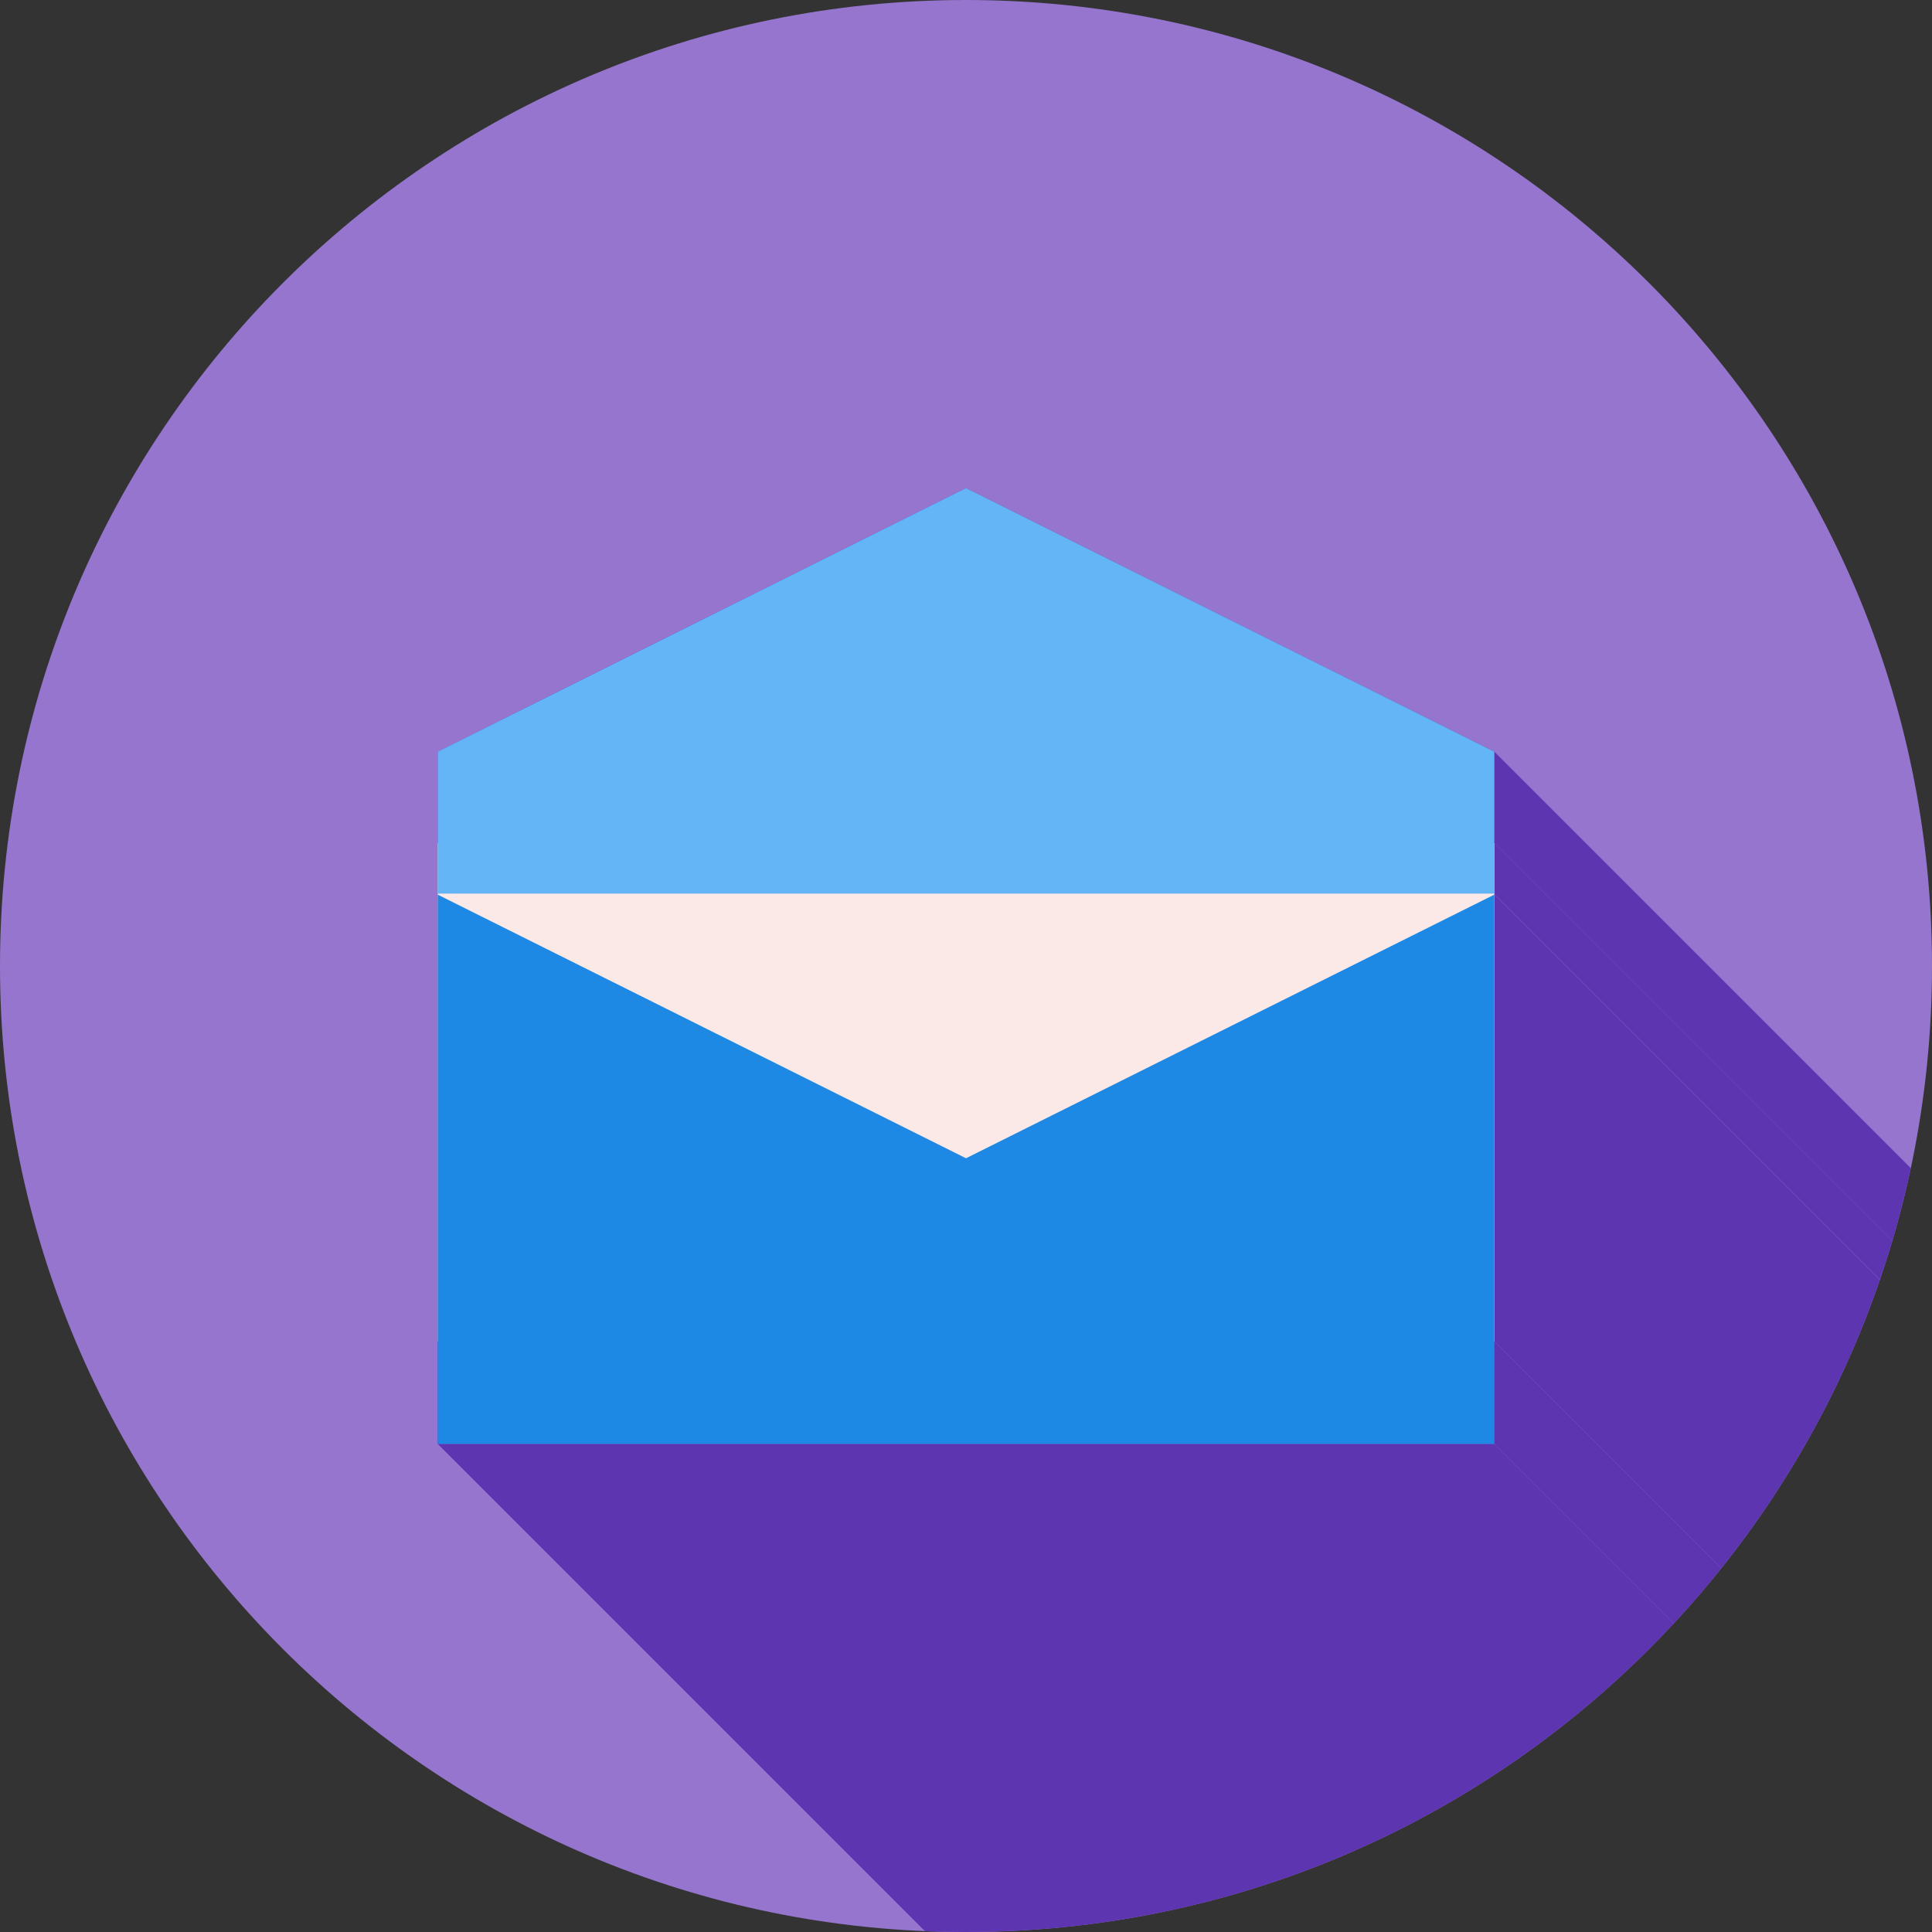
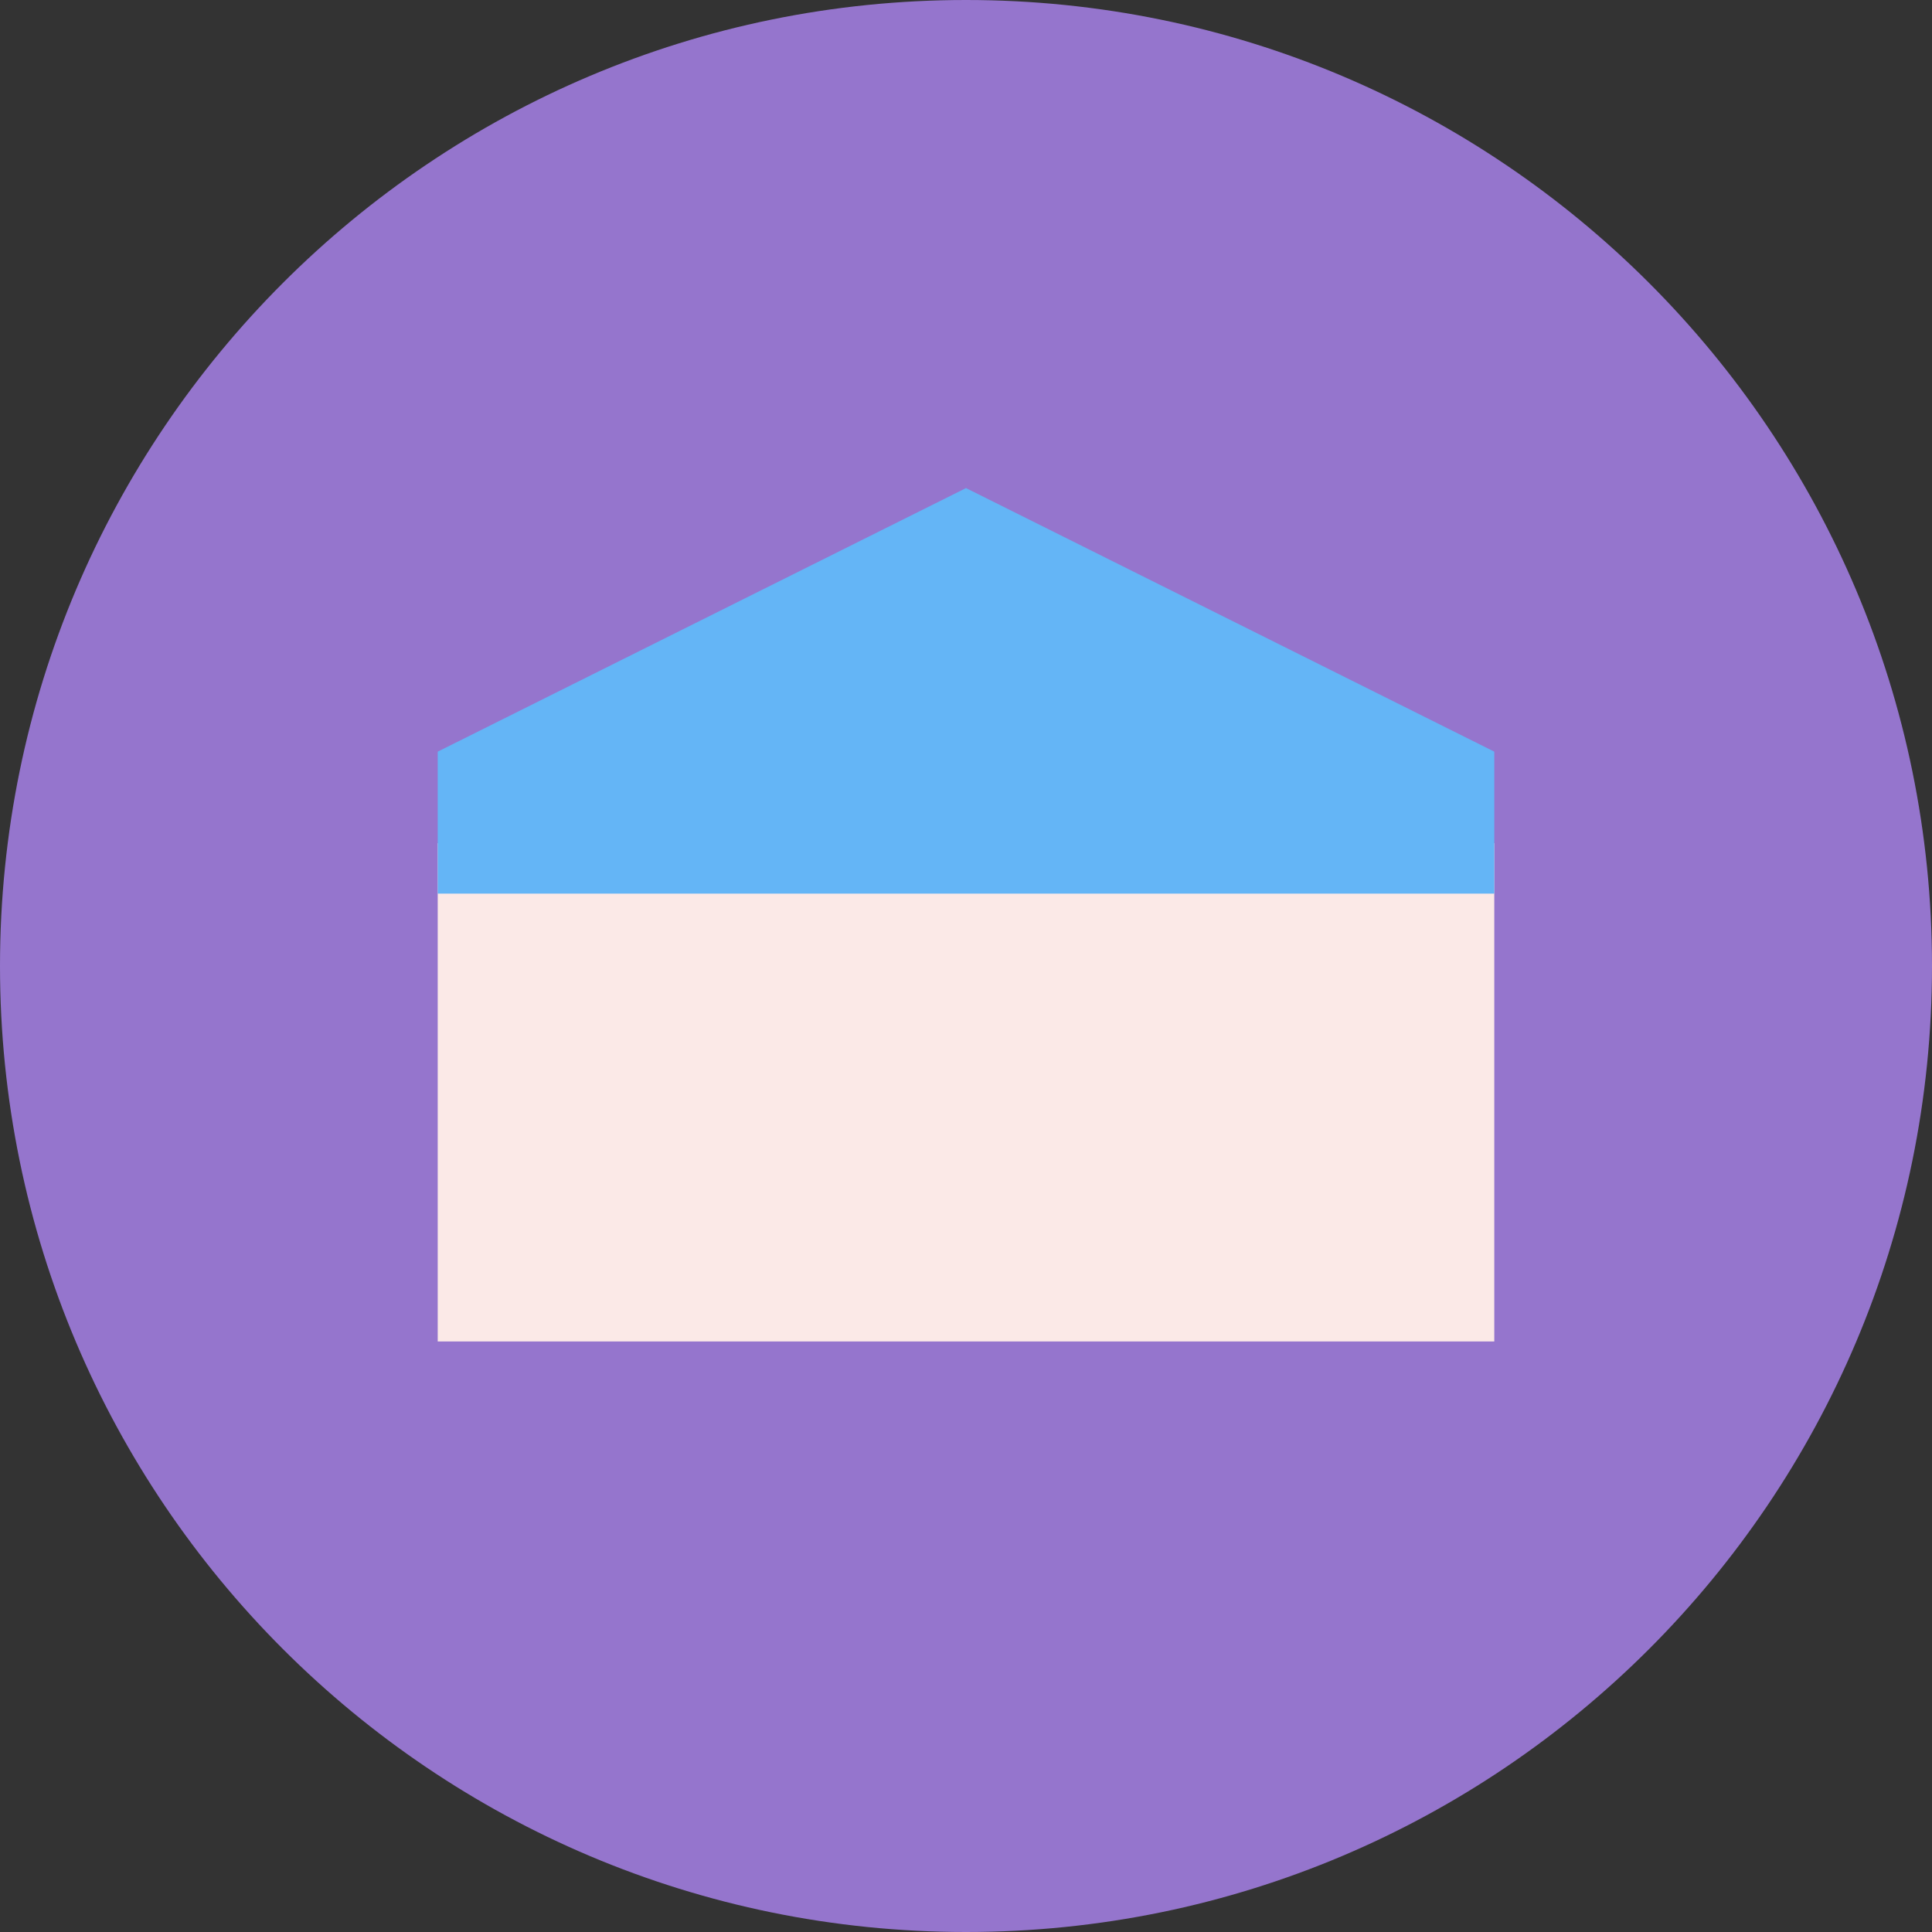
<svg xmlns="http://www.w3.org/2000/svg" xml:space="preserve" width="2048px" height="2048px" style="shape-rendering:geometricPrecision; text-rendering:geometricPrecision; image-rendering:optimizeQuality; fill-rule:evenodd; clip-rule:evenodd" viewBox="0 0 2048 2048">
  <rect x="0" y="0" width="2048" height="2048" fill="#333333" stroke="none" />
  <defs>
    <style type="text/css">
   
    .fil2 {fill:none}
    .fil4 {fill:#1E88E5}
    .fil1 {fill:#5E35B1}
    .fil5 {fill:#64B5F6}
    .fil0 {fill:#9575CD}
    .fil3 {fill:#FBE9E7}
   
  </style>
    <clipPath id="id0">
-       <path d="M1024 -0.001c565.541,0 1024,458.461 1024,1024 0,565.541 -458.461,1024 -1024,1024 -565.541,0 -1024,-458.461 -1024,-1024 0,-565.541 458.461,-1024 1024,-1024z" />
-     </clipPath>
+       </clipPath>
  </defs>
  <g id="Layer_x0020_1">
    <path class="fil0" d="M1024 -0.001c565.541,0 1024,458.461 1024,1024 0,565.541 -458.461,1024 -1024,1024 -565.541,0 -1024,-458.461 -1024,-1024 0,-565.541 458.461,-1024 1024,-1024z" />
    <g style="clip-path:url(#id0)">
      <g id="_441559920">
        <g>
          <polygon id="_4406042481" class="fil1" points="1584,796.783 2719.88,1932.67 2719.88,2029.69 1584,893.808 " />
          <polygon id="_440605976" class="fil1" points="1584,893.808 2719.88,2029.69 2719.88,2083.16 1584,947.279 " />
-           <polygon id="_440602688" class="fil1" points="1584,947.279 2719.88,2083.16 2719.88,2084.24 1584,948.359 " />
          <polygon id="_440606552" class="fil1" points="1584,948.359 2719.88,2084.24 2719.88,2557.88 1584,1422 " />
          <polygon id="_440606936" class="fil1" points="1584,1422 2719.88,2557.88 2719.88,2666.5 1584,1530.61 " />
-           <polygon id="_440604320" class="fil1" points="1584,1530.61 2719.88,2666.5 1599.88,2666.5 463.999,1530.61 " />
        </g>
-         <polygon id="_441566160" class="fil1" points="1024,517.387 1584,796.783 1584,893.808 1584,947.279 1584,948.359 1584,1422 1584,1530.61 463.999,1530.61 464.001,1422 463.999,948.359 463.999,947.279 464.001,893.808 463.999,796.783 " />
      </g>
    </g>
-     <path class="fil2" d="M1024 -0.001c565.541,0 1024,458.461 1024,1024 0,565.541 -458.461,1024 -1024,1024 -565.541,0 -1024,-458.461 -1024,-1024 0,-565.541 458.461,-1024 1024,-1024z" />
+     <path class="fil2" d="M1024 -0.001c565.541,0 1024,458.461 1024,1024 0,565.541 -458.461,1024 -1024,1024 -565.541,0 -1024,-458.461 -1024,-1024 0,-565.541 458.461,-1024 1024,-1024" />
    <rect class="fil3" x="464.001" y="893.808" width="1120" height="528.194" />
-     <polygon class="fil4" points="1024,1227.8 1584,948.359 1584,1530.61 463.999,1530.61 463.999,948.359 " />
    <polygon class="fil5" points="1024,517.387 463.999,796.783 463.999,947.279 1584,947.279 1584,796.783 " />
  </g>
</svg>